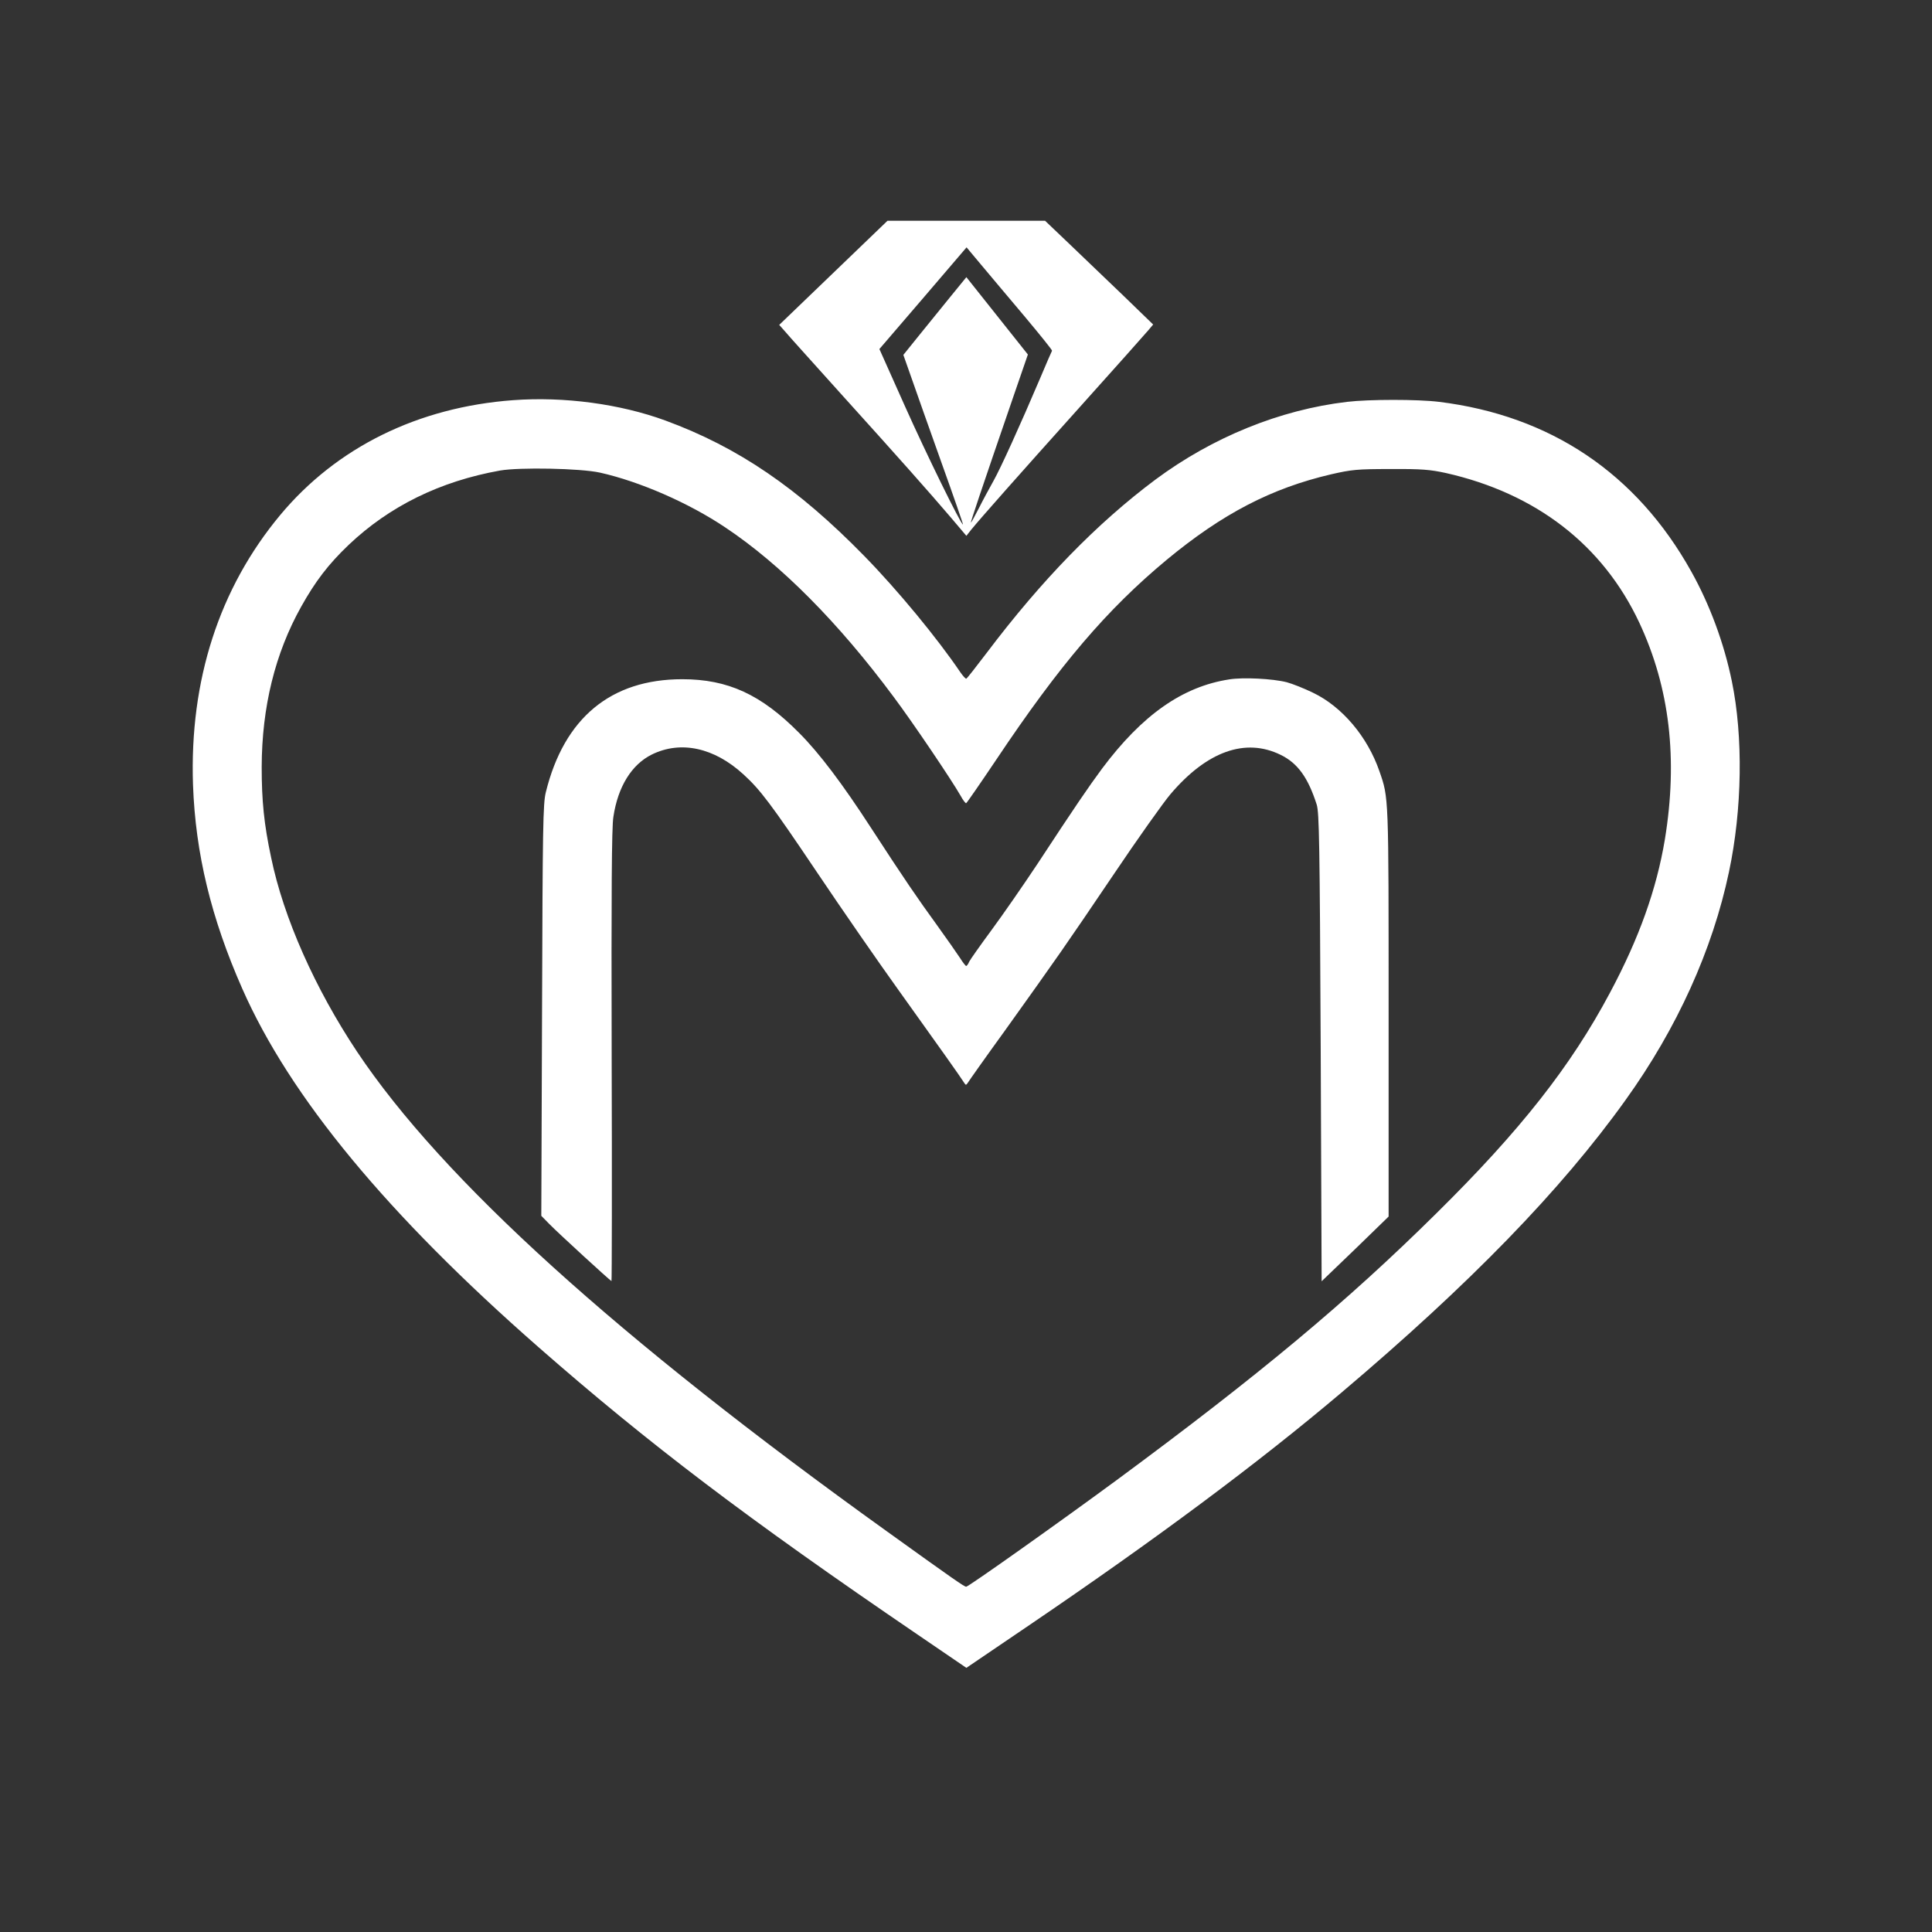
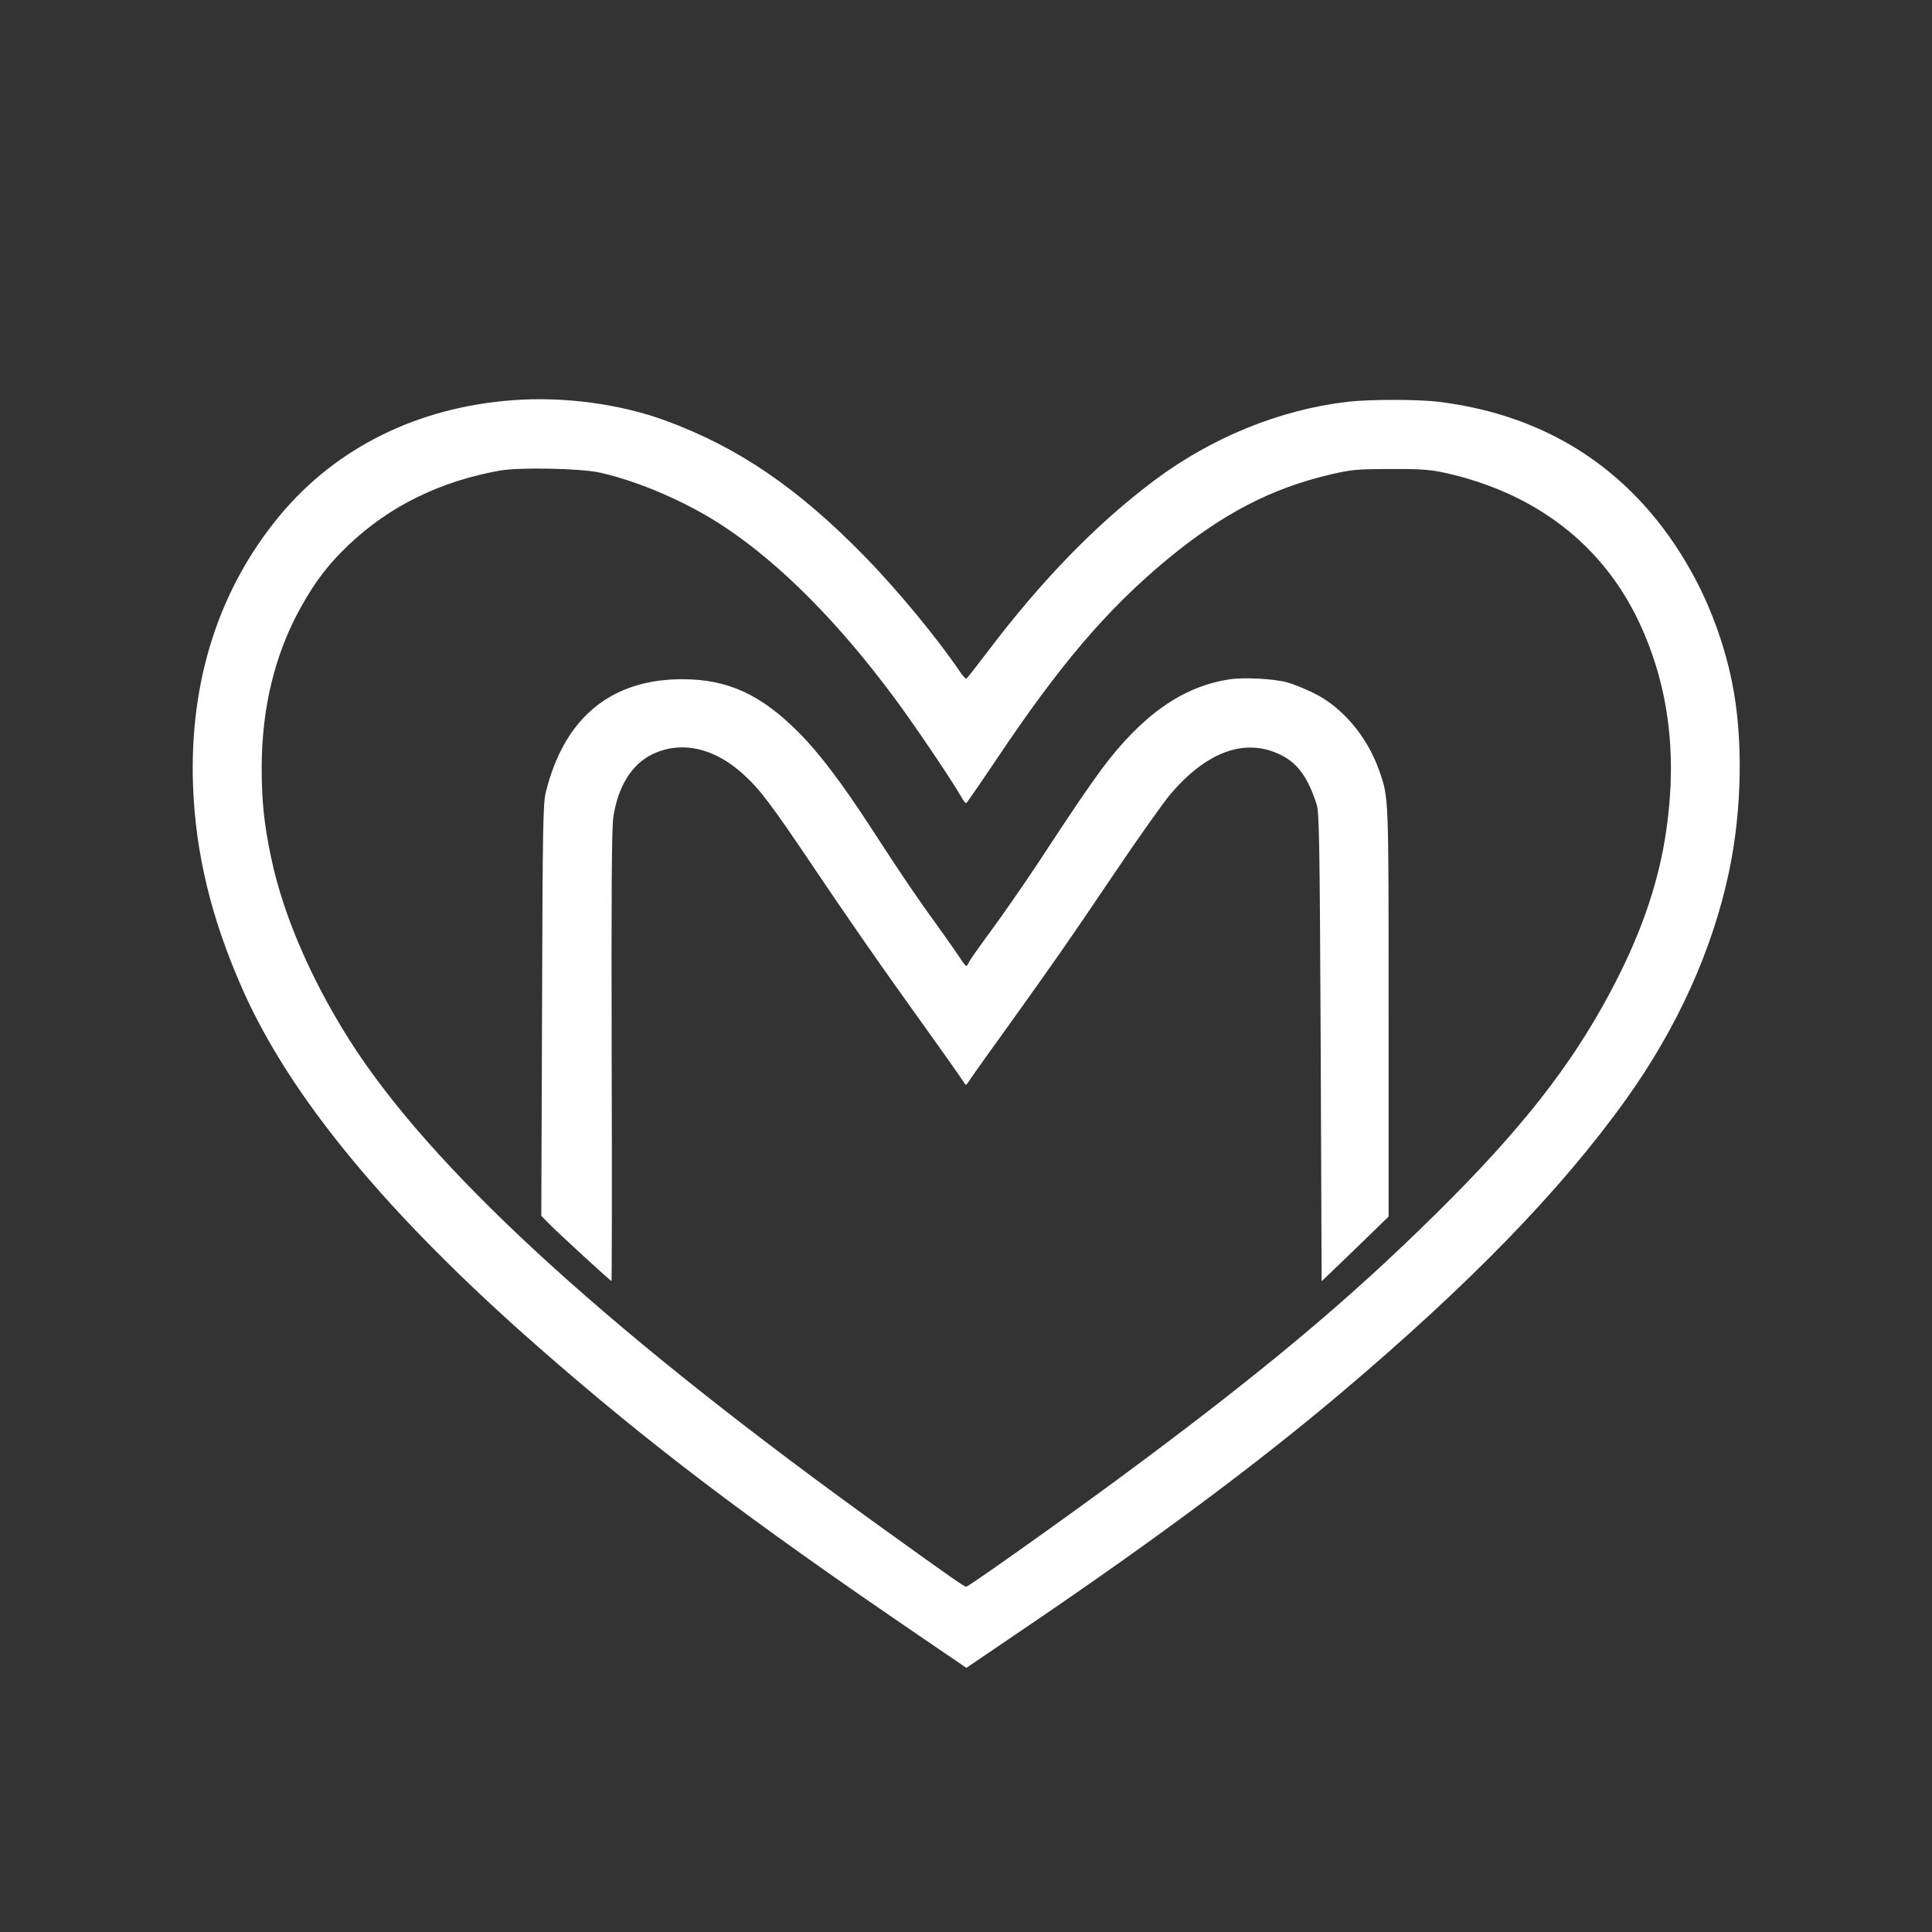
<svg xmlns="http://www.w3.org/2000/svg" version="1.0" width="1024pt" height="1024pt" viewBox="0 0 1024 1024" preserveAspectRatio="xMidYMid meet">
  <rect x="0" y="0" width="1024" height="1024" fill="#333333" stroke="none" />
  <g transform="translate(0,1024) scale(0.1,-0.1)" fill="#ffffff" stroke="none">
-     <path d="M4417 8794 l-287 -276 32 -36 c17 -21 154 -172 302 -337 310 -343 457 -509 575 -647 l83 -98 26 33 c55 67 248 285 573 647 185 206 349 390 364 408 l27 32 -158 153 c-88 84 -217 208 -287 275 l-128 122 -418 0 -417 0 -287 -276z m1011 -228 c83 -99 150 -182 148 -185 -2 -3 -30 -67 -61 -141 -108 -254 -213 -485 -250 -550 -20 -36 -55 -100 -76 -142 -22 -43 -41 -78 -43 -78 -3 0 49 156 232 688 l70 203 -163 205 -163 205 -84 -103 c-46 -57 -121 -149 -167 -206 l-83 -103 43 -122 c23 -67 95 -269 159 -449 65 -181 116 -328 114 -328 -11 0 -195 375 -308 628 l-135 302 231 269 231 270 77 -92 c43 -51 145 -173 228 -271z" fill="#ffffff" />
    <path d="M2720 8119 c-504 -37 -936 -250 -1235 -609 -323 -388 -481 -876 -462 -1430 13 -363 96 -706 261 -1080 253 -574 769 -1198 1571 -1901 582 -510 1103 -906 2009 -1523 l258 -176 327 222 c682 463 1220 864 1661 1237 680 575 1164 1073 1506 1551 273 380 461 796 548 1209 70 330 76 716 15 1011 -41 200 -117 406 -215 581 -290 520 -746 826 -1336 899 -113 14 -370 14 -489 0 -355 -42 -712 -187 -1015 -412 -308 -230 -602 -531 -894 -918 -56 -74 -105 -136 -108 -137 -4 -2 -18 14 -32 34 -122 180 -330 433 -510 617 -351 359 -667 575 -1053 717 -240 88 -537 128 -807 108z m460 -384 c210 -47 470 -160 665 -291 294 -196 600 -505 891 -897 102 -136 309 -443 355 -524 13 -24 27 -42 30 -40 3 1 75 105 159 230 337 504 587 797 905 1061 294 243 553 378 870 452 109 25 138 28 315 28 165 1 210 -3 293 -21 479 -108 833 -382 1026 -794 161 -345 205 -722 135 -1149 -44 -263 -136 -522 -291 -812 -207 -389 -475 -730 -920 -1169 -475 -470 -940 -857 -1696 -1415 -303 -223 -784 -564 -796 -564 -10 0 -65 38 -421 294 -1428 1025 -2355 1864 -2807 2541 -223 335 -390 710 -456 1030 -38 178 -50 302 -50 480 1 318 71 602 209 849 76 136 145 226 252 328 216 205 484 337 802 394 103 18 427 12 530 -11z" fill="#ffffff" />
    <path d="M6515 6639 c-247 -38 -461 -188 -674 -473 -73 -99 -137 -192 -343 -506 -75 -113 -184 -270 -243 -350 -59 -80 -112 -155 -118 -167 -5 -13 -13 -23 -16 -23 -3 0 -18 19 -33 43 -15 23 -71 103 -125 178 -98 135 -169 238 -345 509 -153 236 -276 399 -383 506 -201 203 -377 284 -619 284 -378 0 -626 -205 -723 -599 -15 -59 -17 -187 -20 -1155 l-4 -1090 43 -44 c47 -48 324 -302 329 -302 2 0 3 537 1 1192 -2 866 0 1214 9 1268 24 161 97 278 204 331 153 75 330 37 485 -105 89 -81 146 -156 388 -516 135 -201 331 -484 436 -630 200 -279 332 -465 347 -490 8 -13 10 -12 20 3 6 10 92 132 192 270 284 397 322 451 576 827 131 195 269 389 305 431 193 227 397 300 584 208 90 -44 145 -120 191 -264 13 -44 16 -198 21 -1288 l5 -1238 178 171 177 172 0 1083 c0 1157 1 1134 -49 1278 -63 182 -197 341 -351 415 -47 23 -110 48 -140 56 -75 19 -231 27 -305 15z" fill="#ffffff" />
  </g>
</svg>